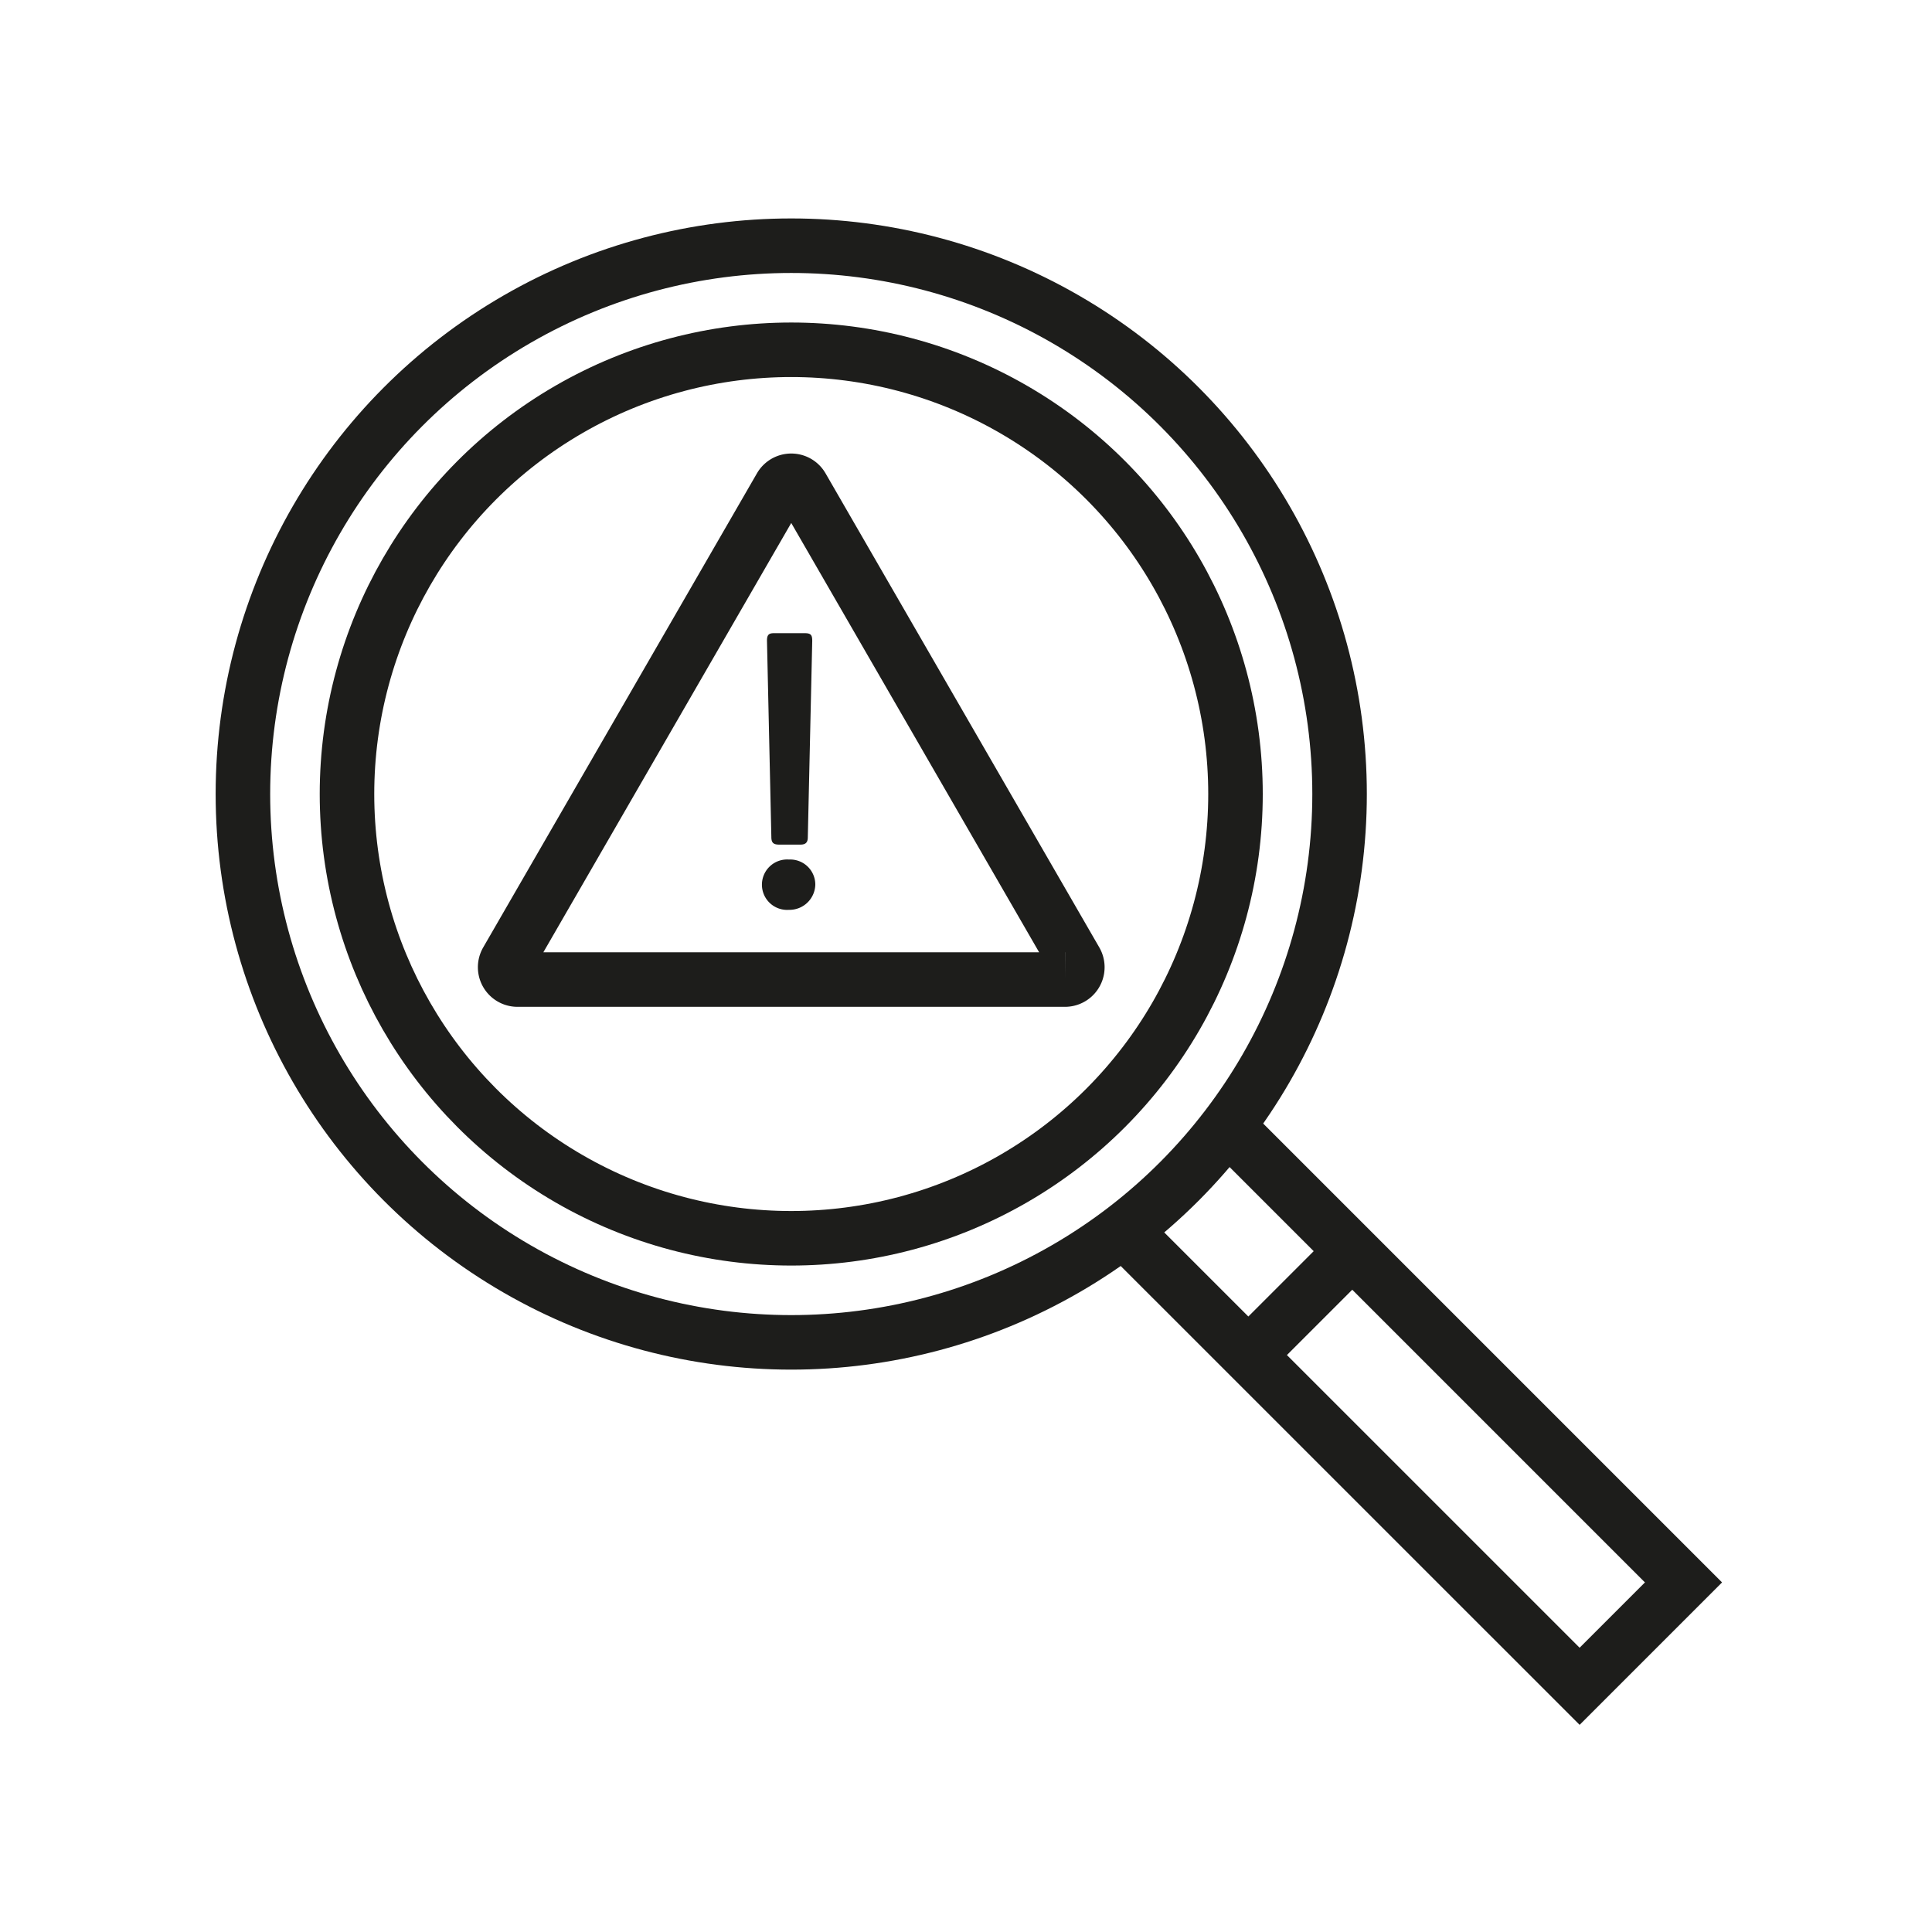
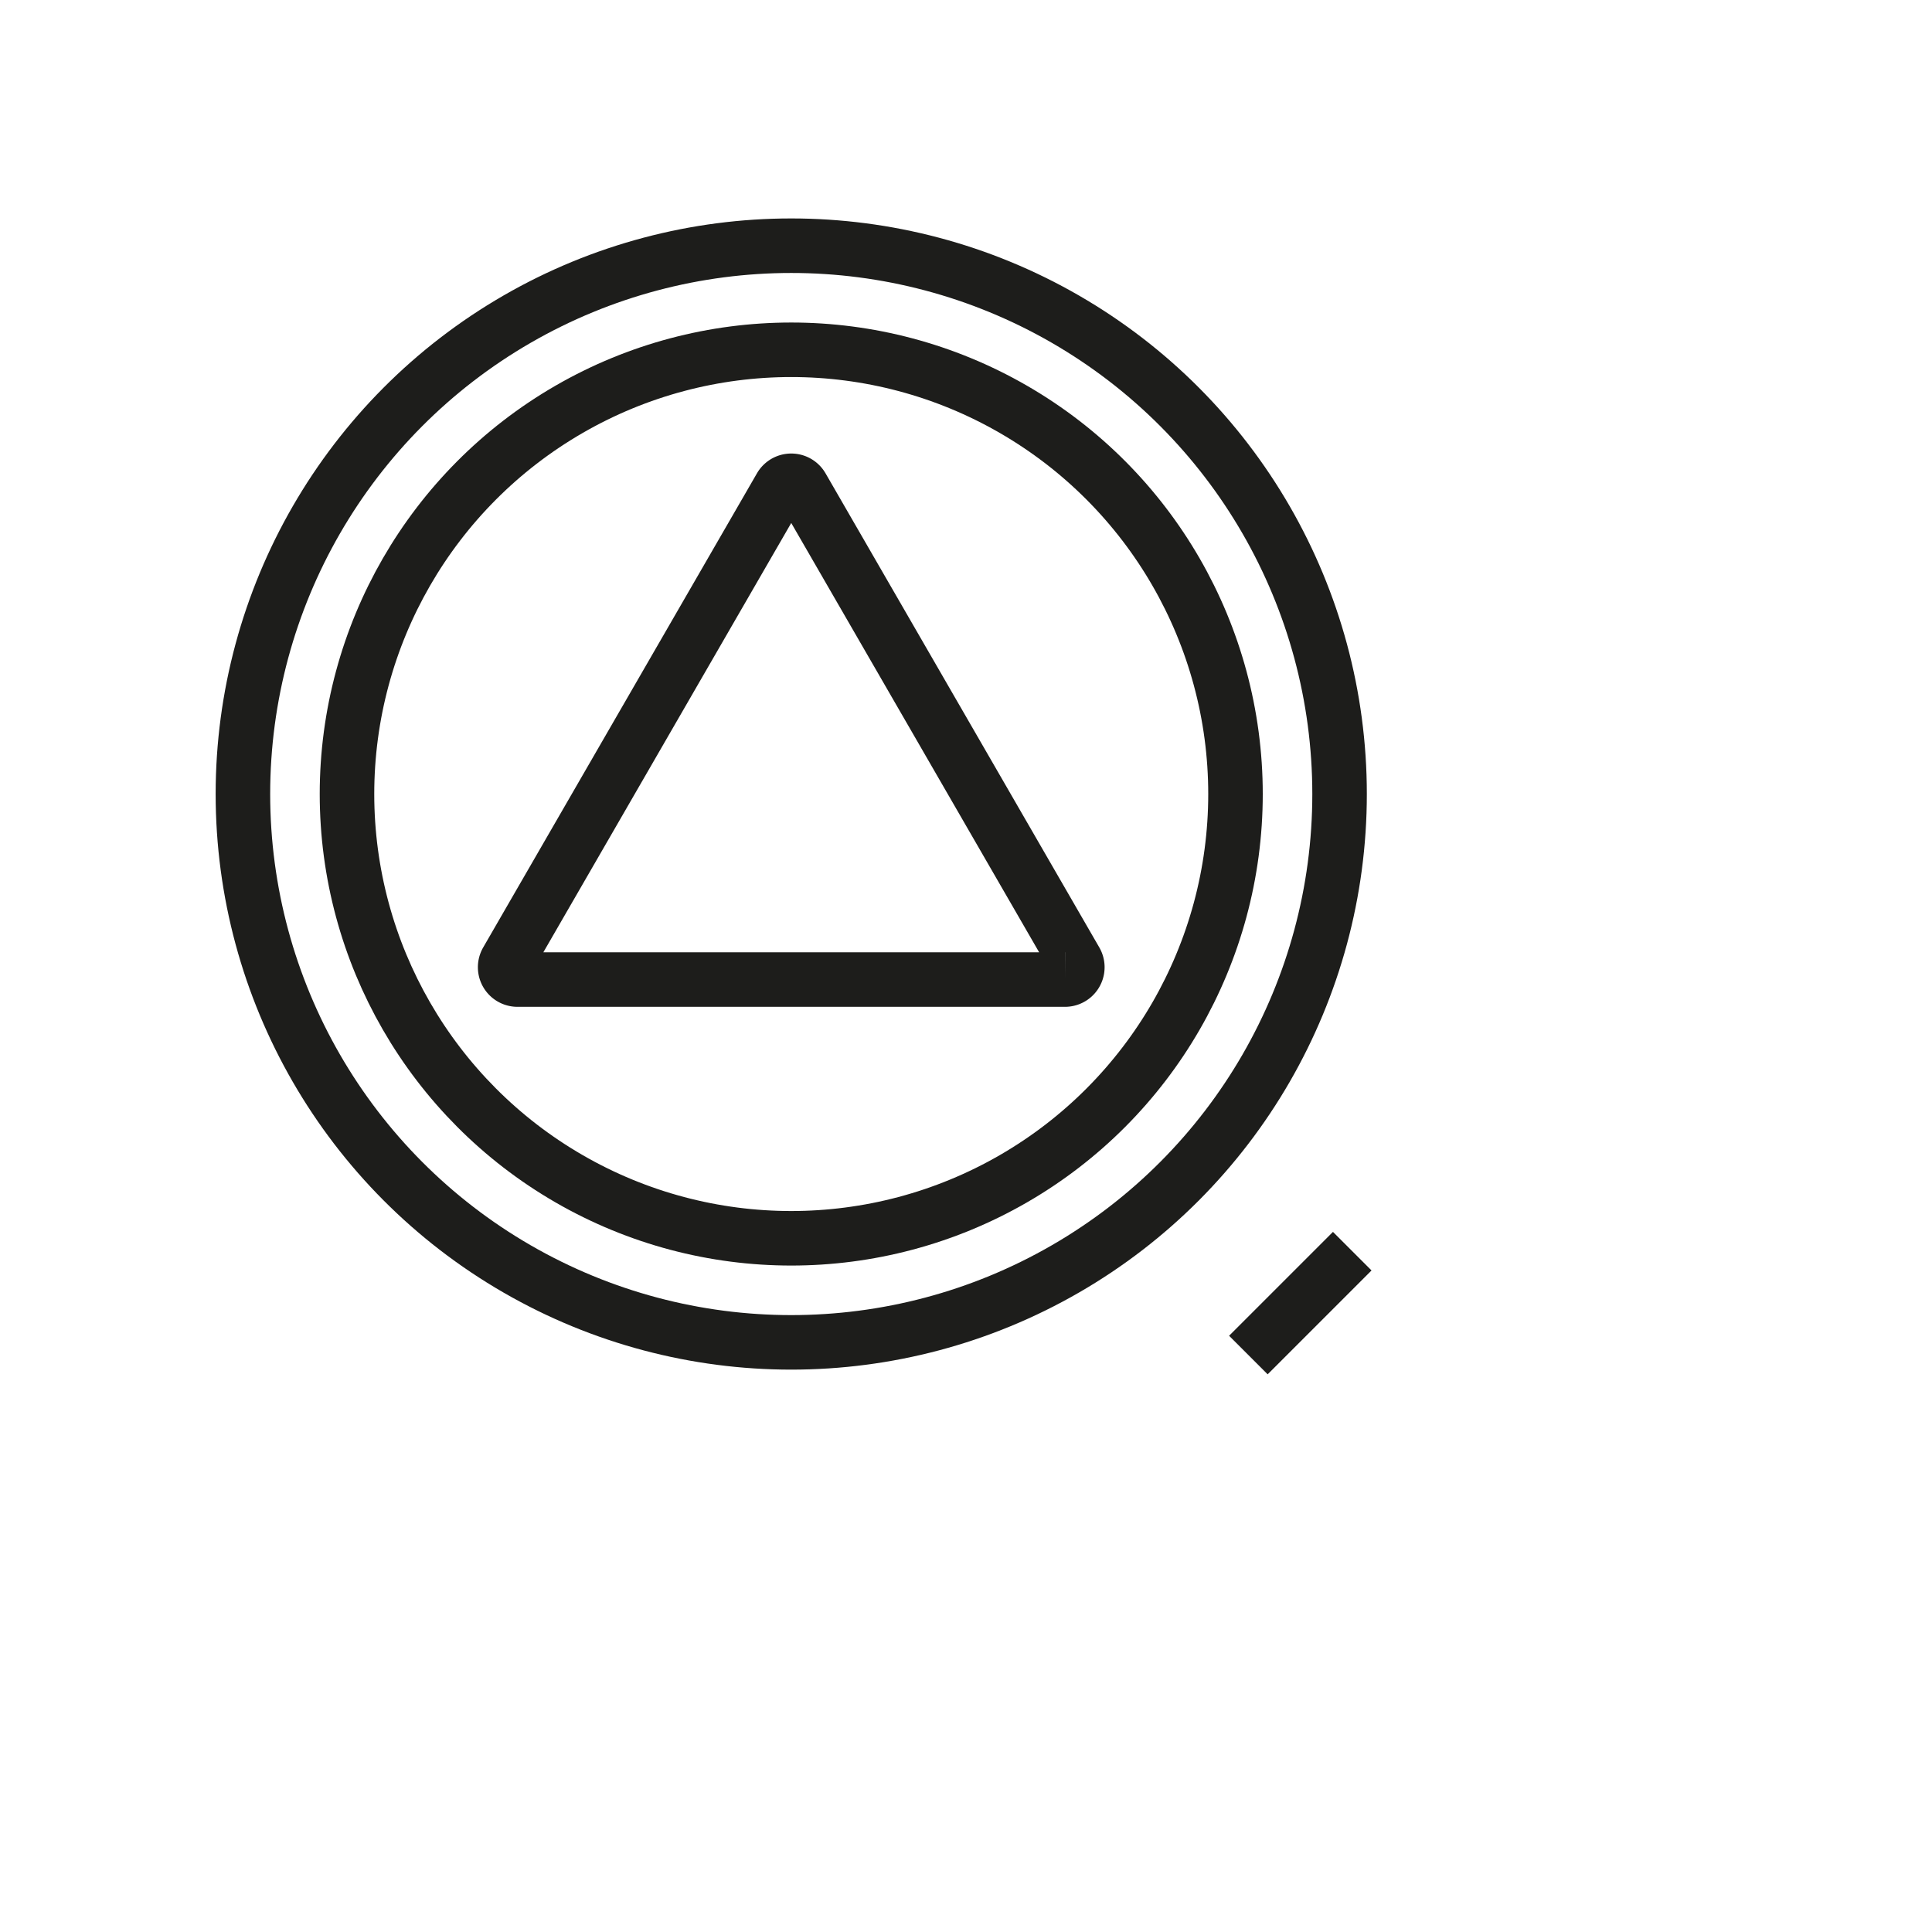
<svg xmlns="http://www.w3.org/2000/svg" id="Laag_1" data-name="Laag 1" viewBox="0 0 283.46 283.46">
  <defs>
    <style>.cls-1{fill:none;stroke:#1d1d1b;stroke-miterlimit:10;stroke-width:8px;}.cls-2{fill:#1d1d1b;}</style>
  </defs>
  <circle class="cls-1" cx="116.09" cy="116.5" r="65.18" />
  <circle class="cls-1" cx="116.09" cy="116.5" r="80.45" />
-   <polyline class="cls-1" points="180.16 165.33 247 232.17 231.76 247.41 164.91 180.57" />
  <line class="cls-1" x1="183.16" y1="198.81" x2="198.4" y2="183.57" />
  <path class="cls-1" d="M114.52,71.45,74.36,141a1.81,1.81,0,0,0,1.57,2.72h80.32a1.81,1.81,0,0,0,1.57-2.72L117.66,71.45A1.81,1.81,0,0,0,114.52,71.45Z" />
-   <path class="cls-2" d="M115.76,133.49a3.7,3.7,0,1,1,0-7.38,3.68,3.68,0,0,1,3.86,3.69A3.79,3.79,0,0,1,115.76,133.49Zm2.76-10.66c0,.75-.29,1.09-1.09,1.09h-3.11c-.92,0-1.15-.34-1.15-1.15L112.53,94c0-.81.23-1.1,1-1.1h4.55c.92,0,1.09.29,1.09,1.15Z" />
</svg>